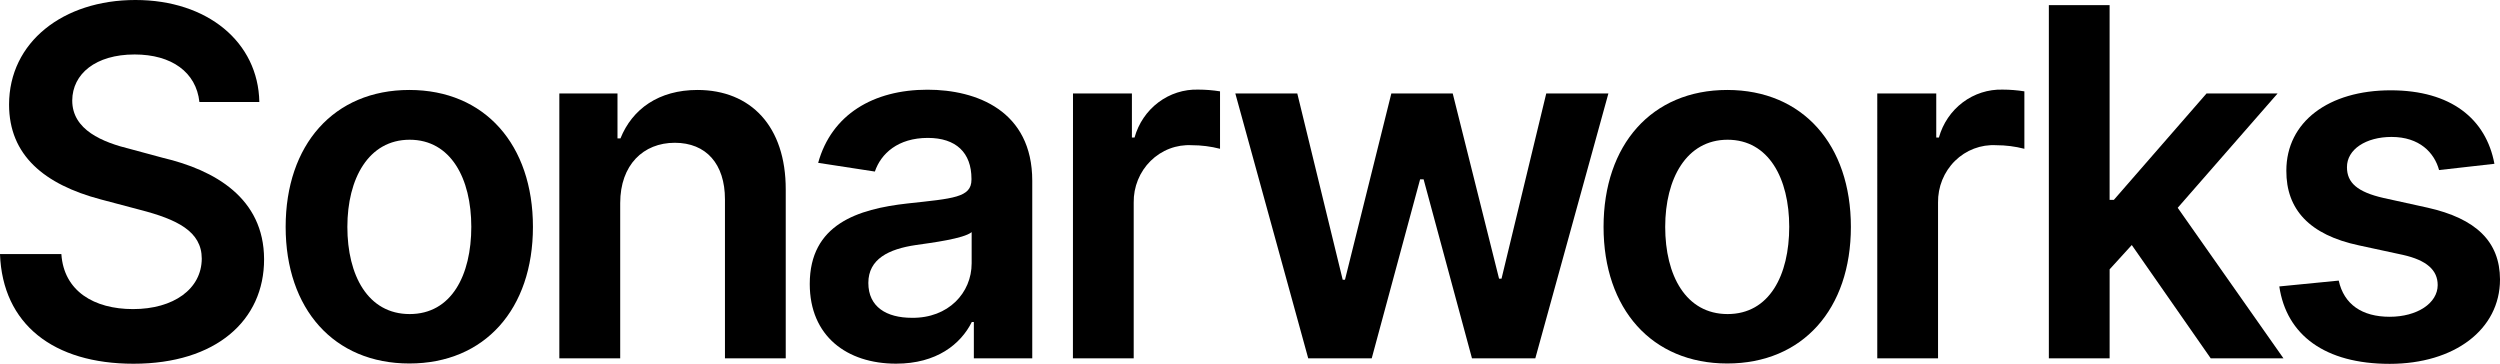
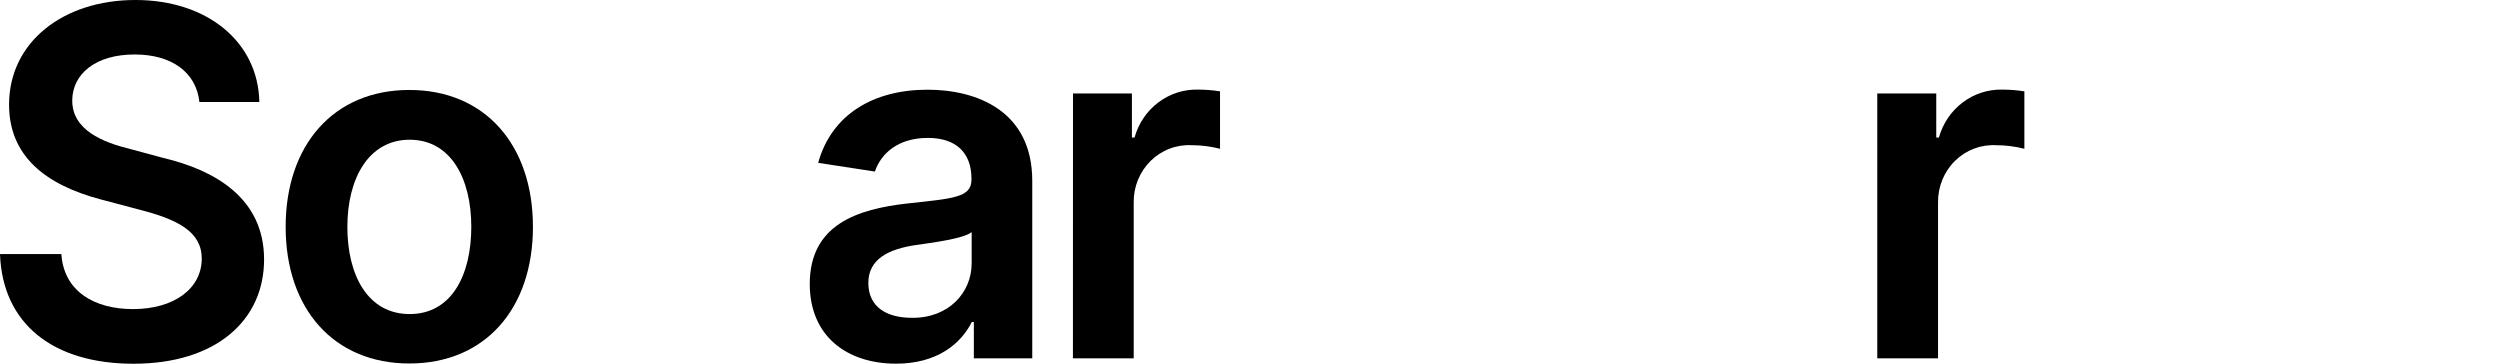
<svg xmlns="http://www.w3.org/2000/svg" width="253" viewBox="1.001 0 253 36.82" height="36.82">
  <path d="m14.617 5.513c-3.943 0-6.289 1.967-6.306 4.658 0 2.981 3.058 4.226 5.919 4.922l3.265.882c5.231 1.235 10.214 4.058 10.231 10.25s-4.862 10.585-13.213 10.585c-8.1.001-13.255-3.995-13.513-11.096h6.211c.249 3.749 3.307 5.566 7.25 5.566 4.115 0 6.941-2.038 6.958-5.099 0-2.77-2.5-3.979-6.254-4.949l-3.96-1.049c-5.73-1.518-9.287-4.473-9.287-9.598.002-6.324 5.474-10.585 12.785-10.585s12.431 4.278 12.542 10.321h-6.065c-.326-3.008-2.8-4.808-6.563-4.808z" />
  <path d="m29.909 22.962c0-8.301 4.862-13.858 12.517-13.858s12.508 5.558 12.508 13.858-4.862 13.823-12.508 13.823-12.517-5.531-12.517-13.823zm18.788 0c0-4.905-2.079-8.821-6.237-8.821s-6.306 3.925-6.306 8.821 2.07 8.821 6.306 8.821 6.237-3.935 6.237-8.839z" />
-   <path d="m63.766 36.264h-6.16v-26.807h5.885v4.552h.3c1.195-2.982 3.883-4.905 7.792-4.905 5.387 0 8.952 3.67 8.935 10.092v17.068h-6.151v-16.09c0-3.581-1.899-5.725-5.077-5.725-3.179 0-5.524 2.232-5.524 6.104z" />
  <path d="m82.948 28.74c0-6.034 4.845-7.587 9.905-8.151 4.605-.503 6.46-.591 6.46-2.408v-.088c0-2.646-1.563-4.137-4.415-4.137-3.016 0-4.742 1.579-5.361 3.405l-5.739-.882c1.358-4.887 5.576-7.401 11.065-7.401 4.975 0 10.602 2.135 10.602 9.218v17.968h-5.911v-3.678h-.206c-1.126 2.25-3.565 4.217-7.663 4.217-4.982 0-8.737-2.788-8.737-8.063zm16.384-2.092v-3.157c-.799.661-4.029 1.076-5.645 1.306-2.749.405-4.81 1.411-4.81 3.837s1.838 3.528 4.407 3.528c3.701.045 6.048-2.531 6.048-5.514z" />
  <path d="m109.588 9.457h5.962v4.463h.266c.397-1.429 1.245-2.681 2.412-3.56s2.585-1.333 4.032-1.292c.739.001 1.477.06 2.207.176v5.813c-.935-.241-1.896-.362-2.86-.362-.764-.042-1.528.077-2.245.351-.717.273-1.371.696-1.922 1.24s-.987 1.199-1.281 1.924-.44 1.503-.428 2.289v15.764h-6.151z" />
-   <path d="m126.015 9.456h6.271l4.596 18.852h.232l4.691-18.852h6.211l4.69 18.745h.249l4.527-18.745h6.289l-7.397 26.808h-6.409l-4.896-18.118h-.353l-4.897 18.118h-6.426z" />
-   <path d="m163.281 22.962c0-8.301 4.862-13.858 12.519-13.858 7.654 0 12.51 5.558 12.51 13.858s-4.863 13.823-12.51 13.823-12.519-5.531-12.519-13.823zm18.79 0c0-4.905-2.078-8.821-6.236-8.821-4.16 0-6.316 3.925-6.316 8.821s2.08 8.821 6.316 8.821c4.234 0 6.236-3.935 6.236-8.839z" />
  <path d="m190.981 9.457h5.969v4.463h.268c.396-1.428 1.246-2.68 2.412-3.558s2.584-1.333 4.031-1.294c.738.001 1.477.06 2.207.176v5.813c-.932-.241-1.891-.363-2.852-.362-.766-.044-1.529.075-2.248.348-.717.273-1.373.695-1.926 1.24-.551.544-.988 1.2-1.283 1.925-.293.726-.439 1.506-.428 2.291v15.764h-6.15z" />
-   <path d="m208.343.521h6.15v19.706h.43l9.381-10.771h7.191l-10.111 11.573 10.703 15.234h-7.361l-7.99-11.467-2.242 2.461v9.006h-6.15v-35.742z" />
-   <path d="m247.835 17.21c-.48-1.764-1.977-3.352-4.811-3.352-2.578 0-4.527 1.253-4.51 3.07 0 1.553 1.037 2.497 3.693 3.105l4.449.979c4.932 1.104 7.328 3.44 7.346 7.26 0 5.082-4.623 8.549-11.168 8.549-6.547 0-10.438-2.912-11.168-7.834l6.014-.591c.531 2.408 2.361 3.661 5.154 3.661 2.791 0 4.861-1.377 4.861-3.211 0-1.518-1.125-2.515-3.521-3.053l-4.449-.961c-5.018-1.068-7.363-3.644-7.346-7.56 0-4.958 4.295-8.133 10.559-8.133 6.117 0 9.654 2.902 10.498 7.437z" />
</svg>